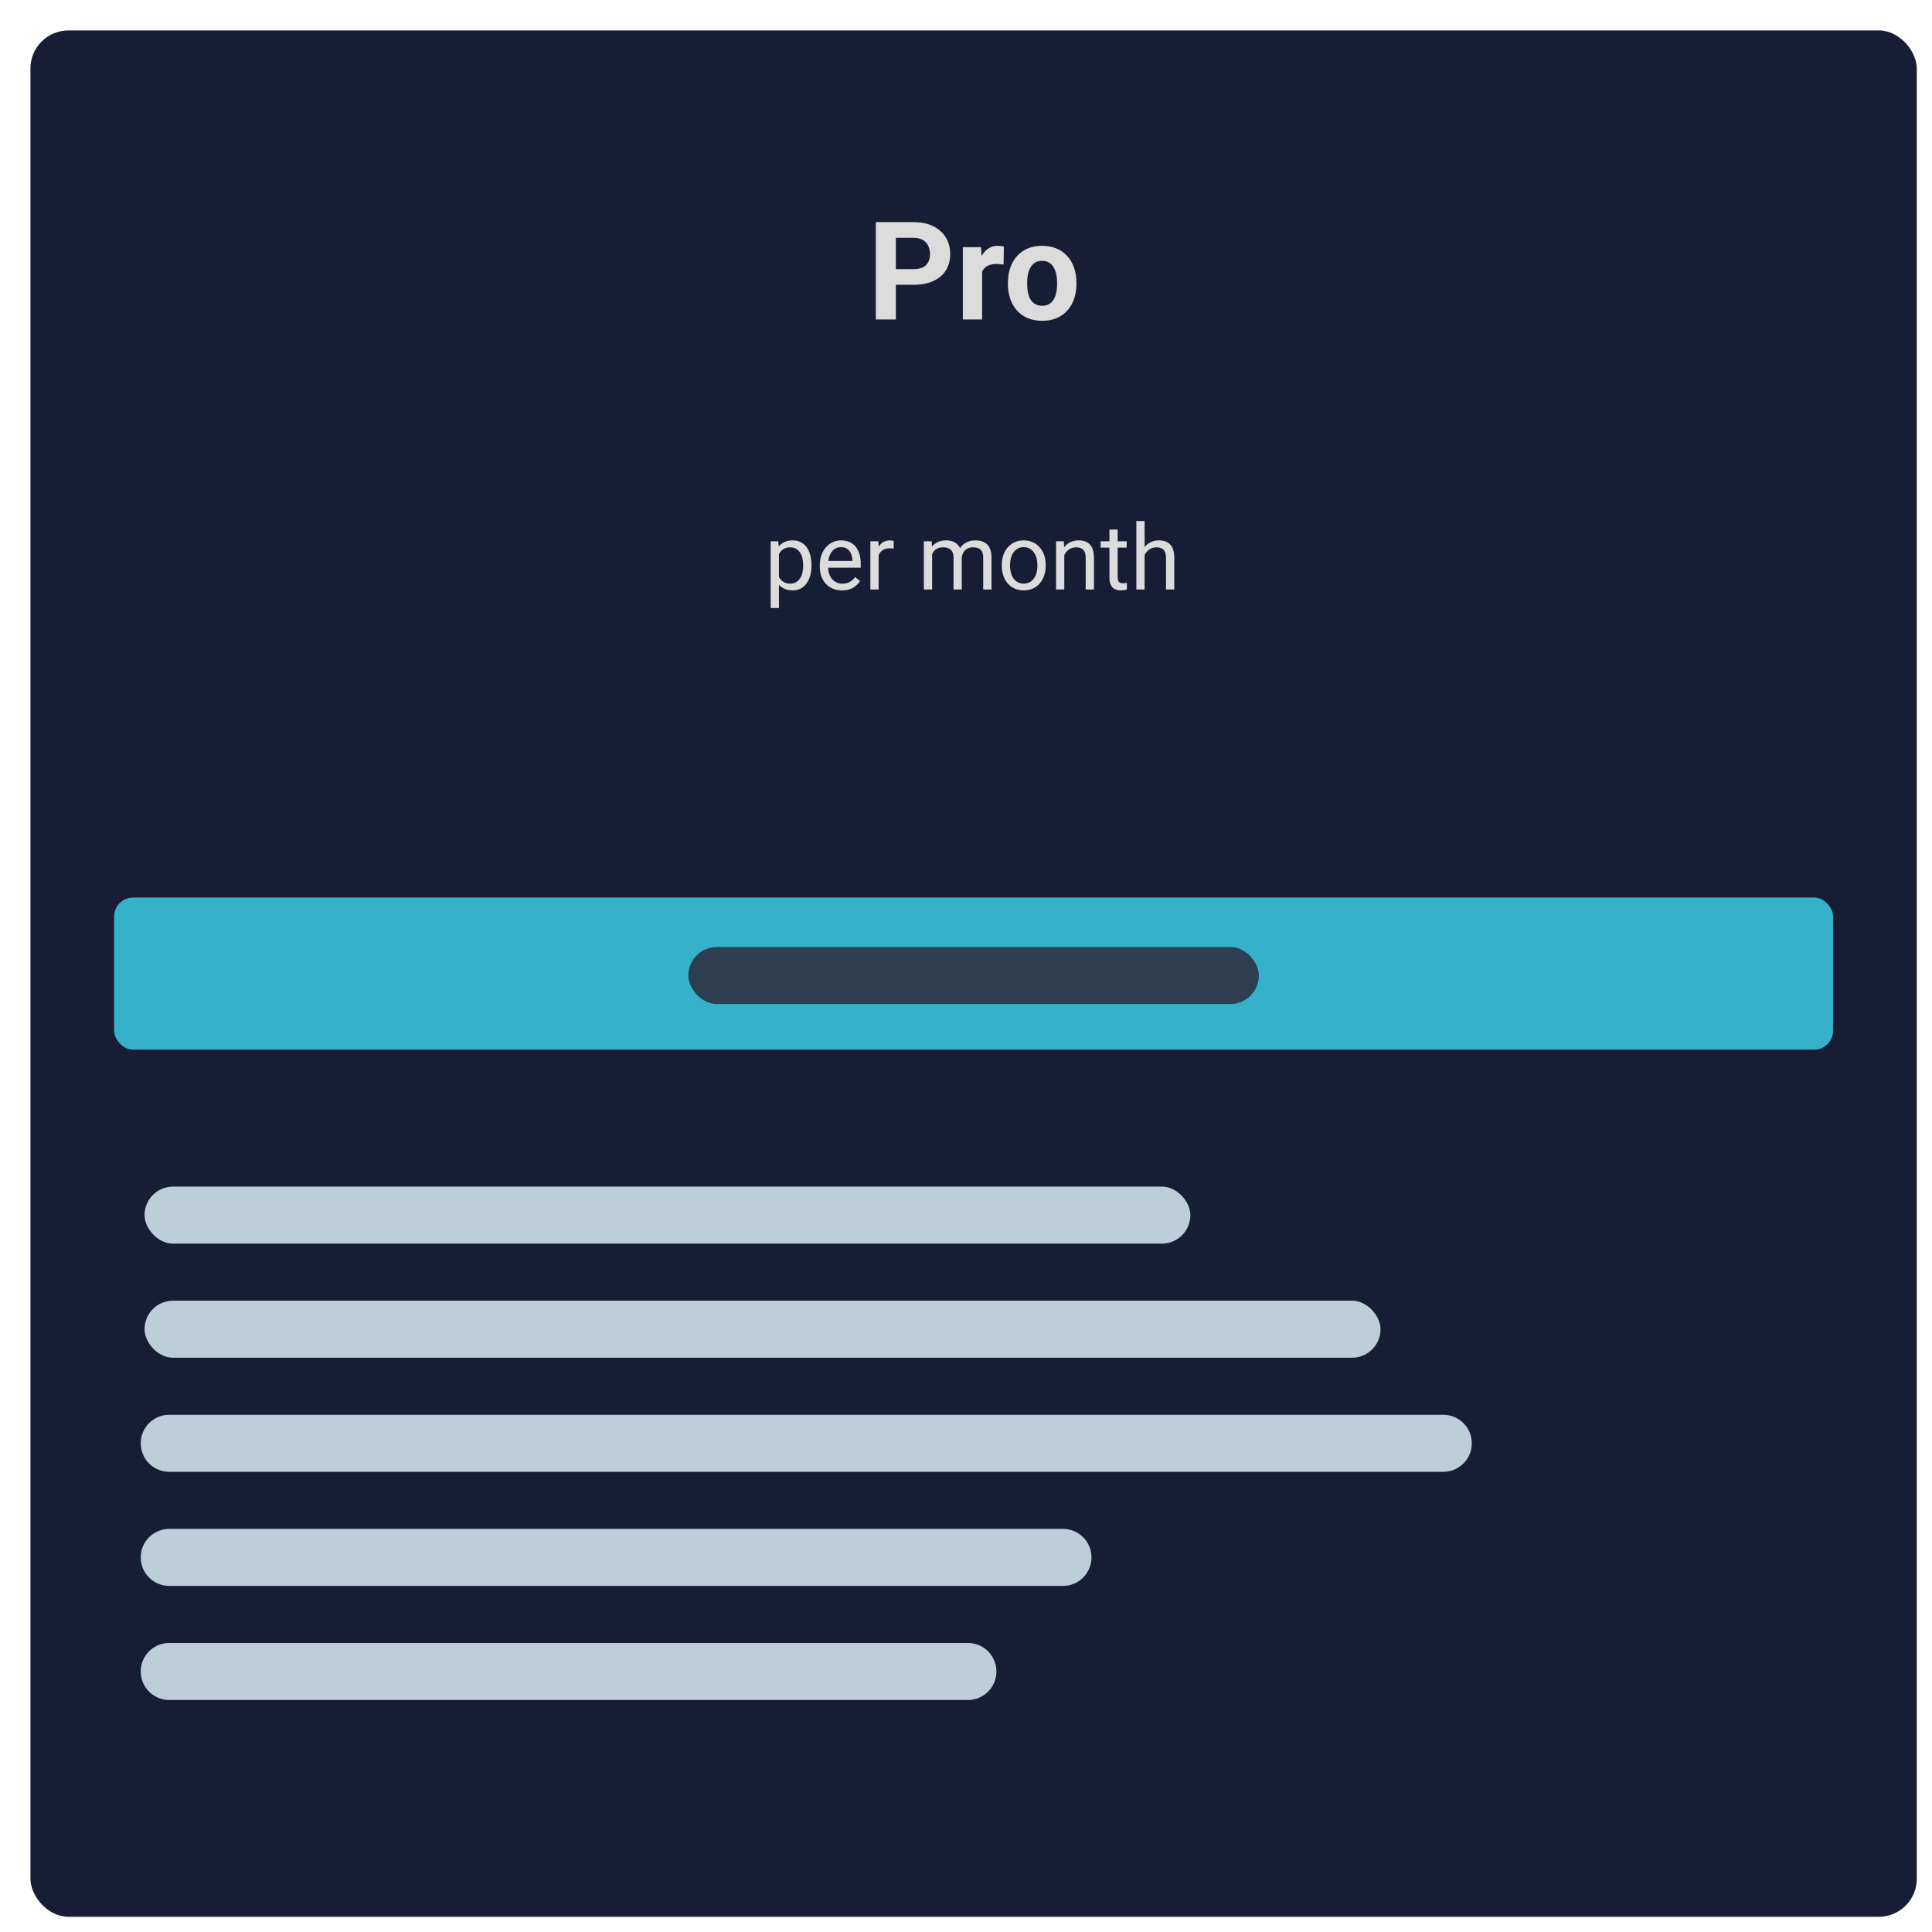
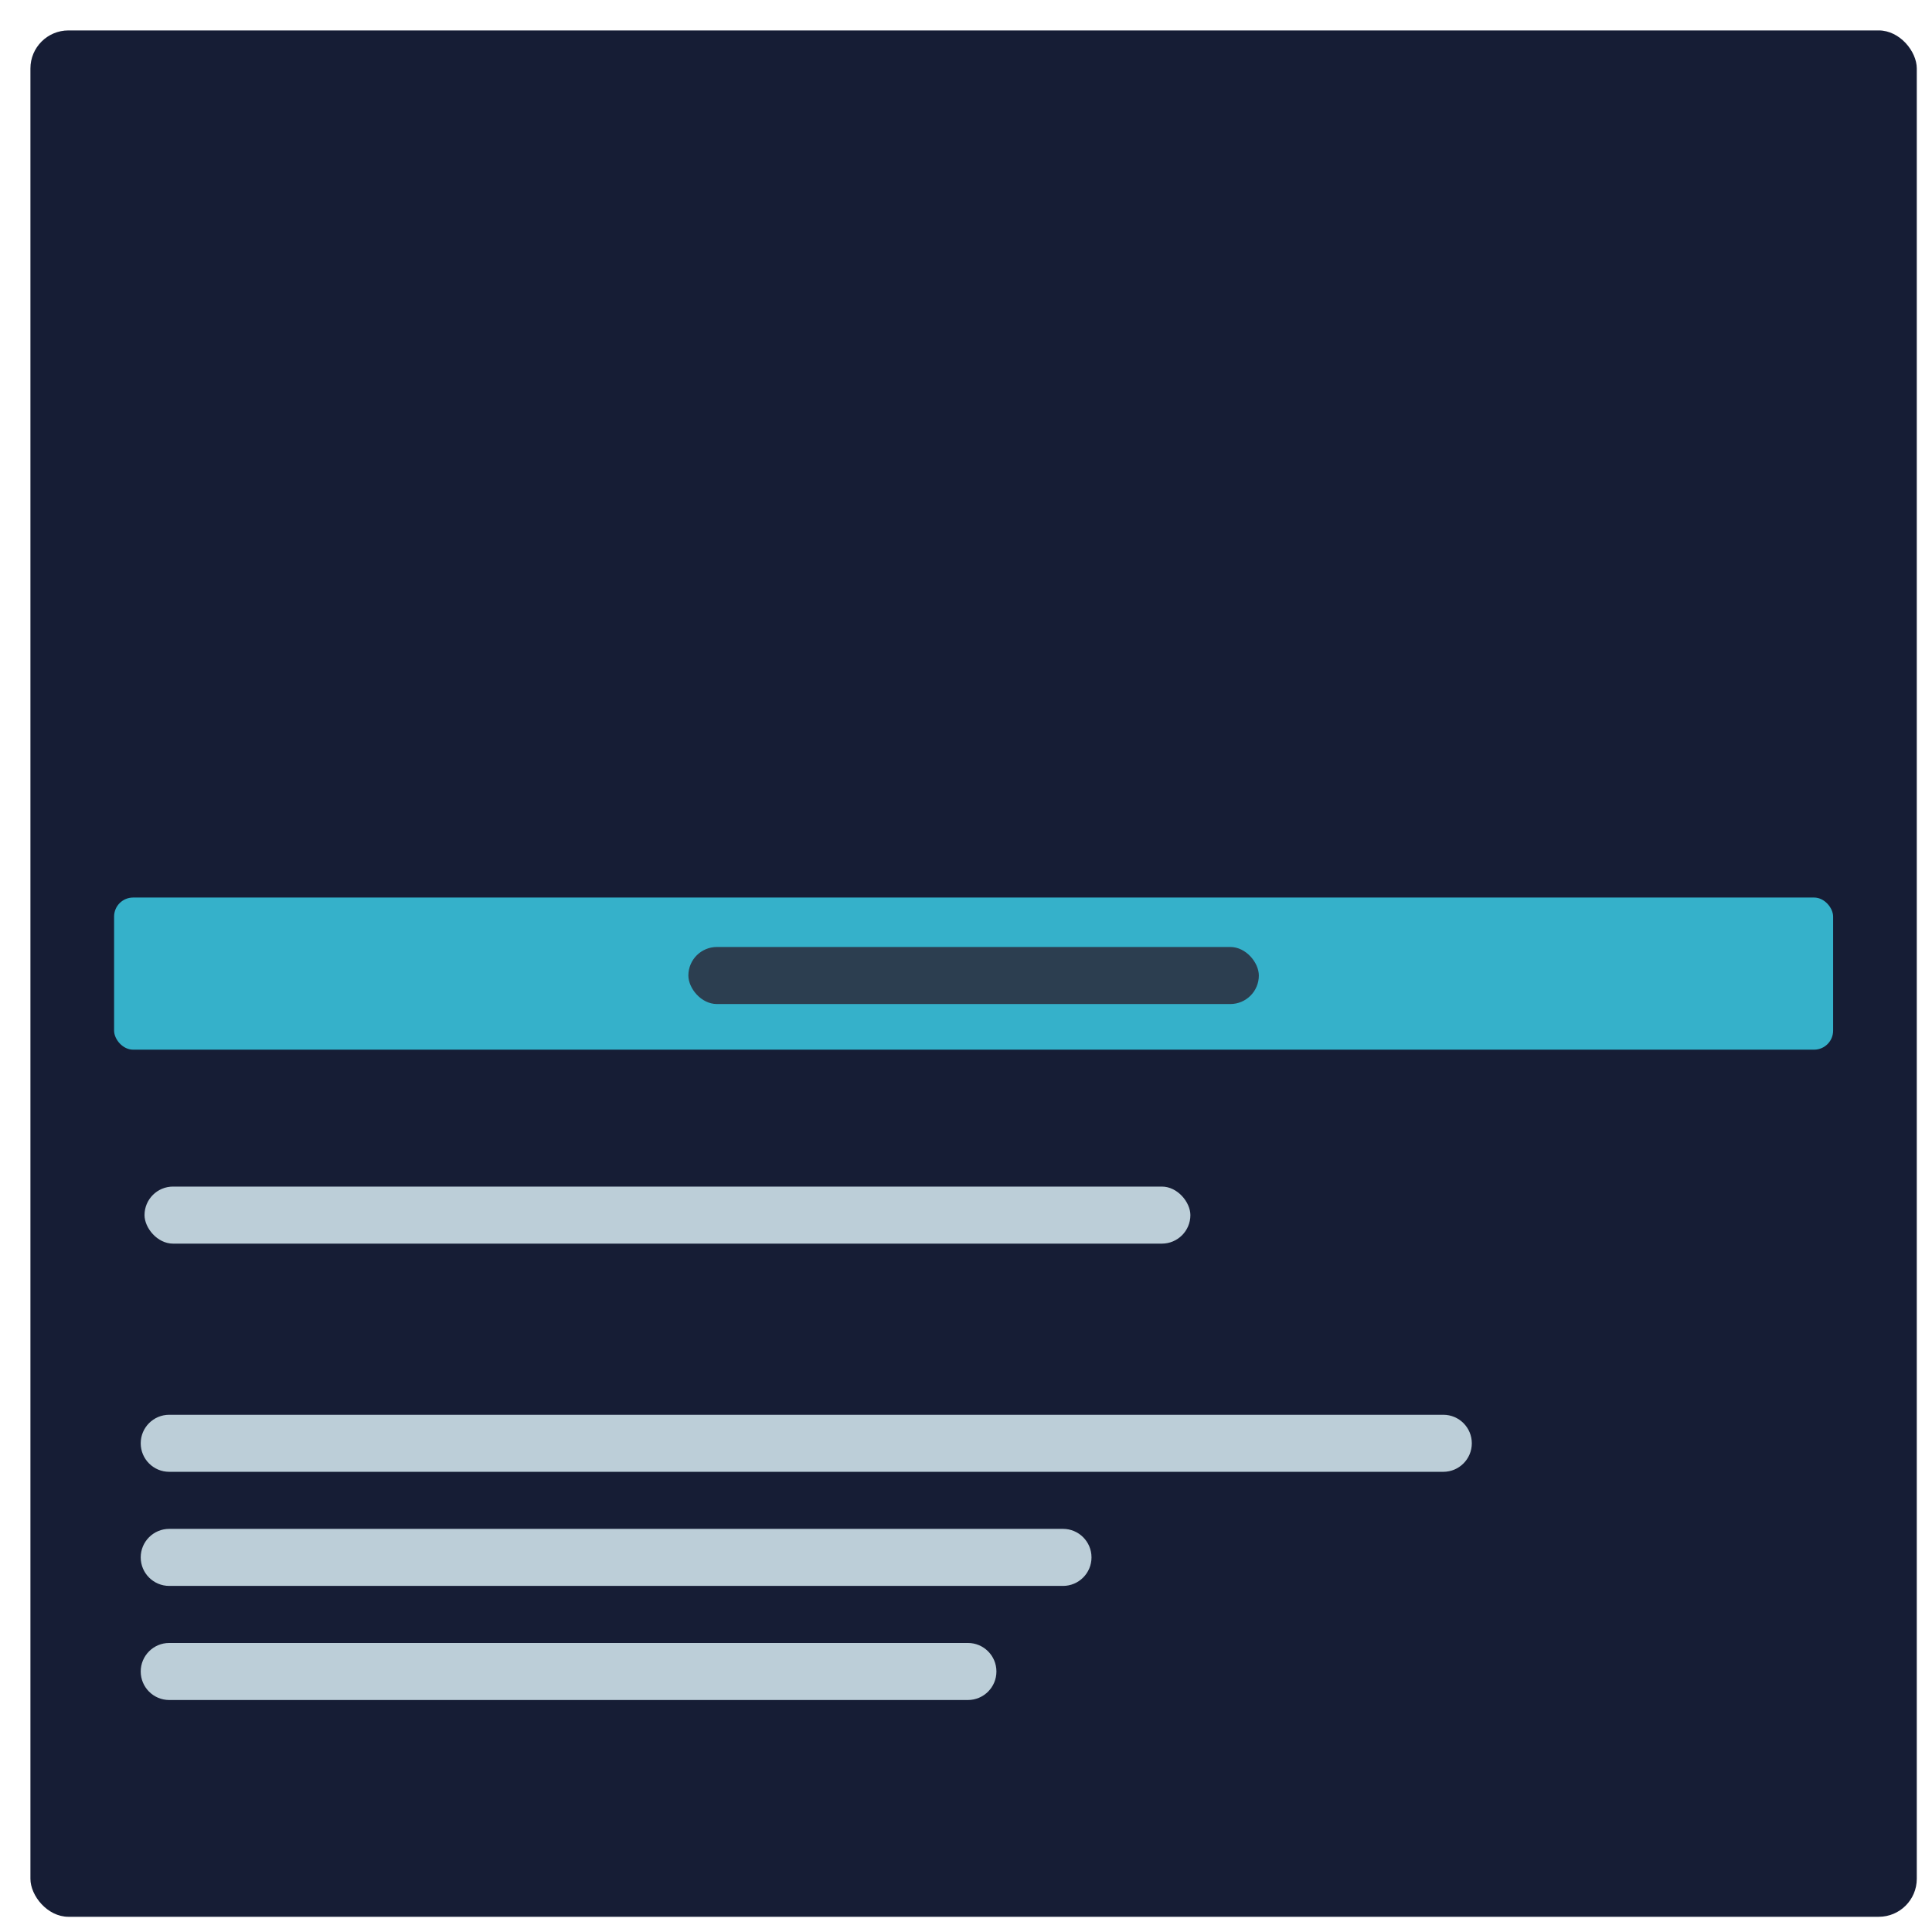
<svg xmlns="http://www.w3.org/2000/svg" width="508" height="508" viewBox="0 0 508 508" fill="none">
  <g filter="url(#filter0_d_314_142)">
    <rect width="496" height="496" rx="10" fill="#161D35" />
    <path d="M29 371.5C29 367.358 32.358 364 36.5 364H371.5C375.642 364 379 367.358 379 371.5V371.5C379 375.642 375.642 379 371.5 379H36.5C32.358 379 29 375.642 29 371.5V371.5Z" fill="#BCCED8" />
    <path d="M29 401.5C29 397.358 32.358 394 36.5 394H271.5C275.642 394 279 397.358 279 401.5V401.5C279 405.642 275.642 409 271.5 409H36.5C32.358 409 29 405.642 29 401.5V401.5Z" fill="#BCCED8" />
    <path d="M29 431.5C29 427.358 32.358 424 36.5 424H246.5C250.642 424 254 427.358 254 431.5V431.5C254 435.642 250.642 439 246.5 439H36.5C32.358 439 29 435.642 29 431.5V431.5Z" fill="#BCCED8" />
-     <rect x="30" y="334" width="325" height="15" rx="7.5" fill="#BCCED8" />
    <rect x="30" y="304" width="275" height="15" rx="7.5" fill="#BCCED8" />
    <rect x="22" y="228" width="452" height="40" rx="5" fill="#35B1CA" />
    <rect x="173" y="241" width="150" height="15" rx="7.5" fill="#2C3E50" />
-     <path d="M232.252 66.877H225.73V62.764H232.252C233.26 62.764 234.08 62.6 234.713 62.272C235.346 61.932 235.809 61.463 236.102 60.865C236.395 60.268 236.541 59.594 236.541 58.844C236.541 58.082 236.395 57.373 236.102 56.717C235.809 56.06 235.346 55.533 234.713 55.135C234.08 54.736 233.26 54.537 232.252 54.537H227.559V76H222.285V50.406H232.252C234.256 50.406 235.973 50.77 237.402 51.496C238.844 52.211 239.945 53.201 240.707 54.467C241.469 55.732 241.85 57.18 241.85 58.809C241.85 60.461 241.469 61.891 240.707 63.098C239.945 64.305 238.844 65.236 237.402 65.893C235.973 66.549 234.256 66.877 232.252 66.877ZM250.234 61.129V76H245.172V56.98H249.936L250.234 61.129ZM255.965 56.857L255.877 61.551C255.631 61.516 255.332 61.486 254.98 61.463C254.641 61.428 254.33 61.41 254.049 61.41C253.334 61.41 252.713 61.504 252.186 61.691C251.67 61.867 251.236 62.131 250.885 62.482C250.545 62.834 250.287 63.262 250.111 63.766C249.947 64.269 249.854 64.844 249.83 65.488L248.811 65.172C248.811 63.941 248.934 62.81 249.18 61.779C249.426 60.736 249.783 59.828 250.252 59.055C250.732 58.281 251.318 57.684 252.01 57.262C252.701 56.84 253.492 56.629 254.383 56.629C254.664 56.629 254.951 56.652 255.244 56.699C255.537 56.734 255.777 56.787 255.965 56.857ZM257.02 66.684V66.314C257.02 64.92 257.219 63.637 257.617 62.465C258.016 61.281 258.596 60.256 259.357 59.389C260.119 58.522 261.057 57.848 262.17 57.367C263.283 56.875 264.561 56.629 266.002 56.629C267.443 56.629 268.727 56.875 269.852 57.367C270.977 57.848 271.92 58.522 272.682 59.389C273.455 60.256 274.041 61.281 274.439 62.465C274.838 63.637 275.037 64.92 275.037 66.314V66.684C275.037 68.066 274.838 69.35 274.439 70.533C274.041 71.705 273.455 72.731 272.682 73.609C271.92 74.477 270.982 75.15 269.869 75.631C268.756 76.111 267.479 76.352 266.037 76.352C264.596 76.352 263.312 76.111 262.188 75.631C261.074 75.15 260.131 74.477 259.357 73.609C258.596 72.731 258.016 71.705 257.617 70.533C257.219 69.35 257.02 68.066 257.02 66.684ZM262.082 66.314V66.684C262.082 67.481 262.152 68.225 262.293 68.916C262.434 69.607 262.656 70.217 262.961 70.744C263.277 71.26 263.688 71.664 264.191 71.957C264.695 72.25 265.311 72.397 266.037 72.397C266.74 72.397 267.344 72.25 267.848 71.957C268.352 71.664 268.756 71.26 269.061 70.744C269.365 70.217 269.588 69.607 269.729 68.916C269.881 68.225 269.957 67.481 269.957 66.684V66.314C269.957 65.541 269.881 64.814 269.729 64.135C269.588 63.443 269.359 62.834 269.043 62.307C268.738 61.768 268.334 61.346 267.83 61.041C267.326 60.736 266.717 60.584 266.002 60.584C265.287 60.584 264.678 60.736 264.174 61.041C263.682 61.346 263.277 61.768 262.961 62.307C262.656 62.834 262.434 63.443 262.293 64.135C262.152 64.814 262.082 65.541 262.082 66.314Z" fill="#DCDCDC" />
-     <path d="M196.82 136.758V151.875H194.641V134.32H196.633L196.82 136.758ZM205.363 140.555V140.801C205.363 141.723 205.254 142.578 205.035 143.367C204.816 144.148 204.496 144.828 204.074 145.406C203.66 145.984 203.148 146.434 202.539 146.754C201.93 147.074 201.23 147.234 200.441 147.234C199.637 147.234 198.926 147.102 198.309 146.836C197.691 146.57 197.168 146.184 196.738 145.676C196.309 145.168 195.965 144.559 195.707 143.848C195.457 143.137 195.285 142.336 195.191 141.445V140.133C195.285 139.195 195.461 138.355 195.719 137.613C195.977 136.871 196.316 136.238 196.738 135.715C197.168 135.184 197.688 134.781 198.297 134.508C198.906 134.227 199.609 134.086 200.406 134.086C201.203 134.086 201.91 134.242 202.527 134.555C203.145 134.859 203.664 135.297 204.086 135.867C204.508 136.438 204.824 137.121 205.035 137.918C205.254 138.707 205.363 139.586 205.363 140.555ZM203.184 140.801V140.555C203.184 139.922 203.117 139.328 202.984 138.773C202.852 138.211 202.645 137.719 202.363 137.297C202.09 136.867 201.738 136.531 201.309 136.289C200.879 136.039 200.367 135.914 199.773 135.914C199.227 135.914 198.75 136.008 198.344 136.195C197.945 136.383 197.605 136.637 197.324 136.957C197.043 137.27 196.812 137.629 196.633 138.035C196.461 138.434 196.332 138.848 196.246 139.277V142.312C196.402 142.859 196.621 143.375 196.902 143.859C197.184 144.336 197.559 144.723 198.027 145.02C198.496 145.309 199.086 145.453 199.797 145.453C200.383 145.453 200.887 145.332 201.309 145.09C201.738 144.84 202.09 144.5 202.363 144.07C202.645 143.641 202.852 143.148 202.984 142.594C203.117 142.031 203.184 141.434 203.184 140.801ZM213.391 147.234C212.508 147.234 211.707 147.086 210.988 146.789C210.277 146.484 209.664 146.059 209.148 145.512C208.641 144.965 208.25 144.316 207.977 143.566C207.703 142.816 207.566 141.996 207.566 141.105V140.613C207.566 139.582 207.719 138.664 208.023 137.859C208.328 137.047 208.742 136.359 209.266 135.797C209.789 135.234 210.383 134.809 211.047 134.52C211.711 134.23 212.398 134.086 213.109 134.086C214.016 134.086 214.797 134.242 215.453 134.555C216.117 134.867 216.66 135.305 217.082 135.867C217.504 136.422 217.816 137.078 218.02 137.836C218.223 138.586 218.324 139.406 218.324 140.297V141.27H208.855V139.5H216.156V139.336C216.125 138.773 216.008 138.227 215.805 137.695C215.609 137.164 215.297 136.727 214.867 136.383C214.438 136.039 213.852 135.867 213.109 135.867C212.617 135.867 212.164 135.973 211.75 136.184C211.336 136.387 210.98 136.691 210.684 137.098C210.387 137.504 210.156 138 209.992 138.586C209.828 139.172 209.746 139.848 209.746 140.613V141.105C209.746 141.707 209.828 142.273 209.992 142.805C210.164 143.328 210.41 143.789 210.73 144.188C211.059 144.586 211.453 144.898 211.914 145.125C212.383 145.352 212.914 145.465 213.508 145.465C214.273 145.465 214.922 145.309 215.453 144.996C215.984 144.684 216.449 144.266 216.848 143.742L218.16 144.785C217.887 145.199 217.539 145.594 217.117 145.969C216.695 146.344 216.176 146.648 215.559 146.883C214.949 147.117 214.227 147.234 213.391 147.234ZM223.023 136.312V147H220.855V134.32H222.965L223.023 136.312ZM226.984 134.25L226.973 136.266C226.793 136.227 226.621 136.203 226.457 136.195C226.301 136.18 226.121 136.172 225.918 136.172C225.418 136.172 224.977 136.25 224.594 136.406C224.211 136.562 223.887 136.781 223.621 137.062C223.355 137.344 223.145 137.68 222.988 138.07C222.84 138.453 222.742 138.875 222.695 139.336L222.086 139.688C222.086 138.922 222.16 138.203 222.309 137.531C222.465 136.859 222.703 136.266 223.023 135.75C223.344 135.227 223.75 134.82 224.242 134.531C224.742 134.234 225.336 134.086 226.023 134.086C226.18 134.086 226.359 134.105 226.562 134.145C226.766 134.176 226.906 134.211 226.984 134.25ZM237.098 136.84V147H234.918V134.32H236.98L237.098 136.84ZM236.652 140.18L235.645 140.145C235.652 139.277 235.766 138.477 235.984 137.742C236.203 137 236.527 136.355 236.957 135.809C237.387 135.262 237.922 134.84 238.562 134.543C239.203 134.238 239.945 134.086 240.789 134.086C241.383 134.086 241.93 134.172 242.43 134.344C242.93 134.508 243.363 134.77 243.73 135.129C244.098 135.488 244.383 135.949 244.586 136.512C244.789 137.074 244.891 137.754 244.891 138.551V147H242.723V138.656C242.723 137.992 242.609 137.461 242.383 137.062C242.164 136.664 241.852 136.375 241.445 136.195C241.039 136.008 240.562 135.914 240.016 135.914C239.375 135.914 238.84 136.027 238.41 136.254C237.98 136.48 237.637 136.793 237.379 137.191C237.121 137.59 236.934 138.047 236.816 138.562C236.707 139.07 236.652 139.609 236.652 140.18ZM244.867 138.984L243.414 139.43C243.422 138.734 243.535 138.066 243.754 137.426C243.98 136.785 244.305 136.215 244.727 135.715C245.156 135.215 245.684 134.82 246.309 134.531C246.934 134.234 247.648 134.086 248.453 134.086C249.133 134.086 249.734 134.176 250.258 134.355C250.789 134.535 251.234 134.812 251.594 135.188C251.961 135.555 252.238 136.027 252.426 136.605C252.613 137.184 252.707 137.871 252.707 138.668V147H250.527V138.645C250.527 137.934 250.414 137.383 250.188 136.992C249.969 136.594 249.656 136.316 249.25 136.16C248.852 135.996 248.375 135.914 247.82 135.914C247.344 135.914 246.922 135.996 246.555 136.16C246.188 136.324 245.879 136.551 245.629 136.84C245.379 137.121 245.188 137.445 245.055 137.812C244.93 138.18 244.867 138.57 244.867 138.984ZM255.414 140.801V140.531C255.414 139.617 255.547 138.77 255.812 137.988C256.078 137.199 256.461 136.516 256.961 135.938C257.461 135.352 258.066 134.898 258.777 134.578C259.488 134.25 260.285 134.086 261.168 134.086C262.059 134.086 262.859 134.25 263.57 134.578C264.289 134.898 264.898 135.352 265.398 135.938C265.906 136.516 266.293 137.199 266.559 137.988C266.824 138.77 266.957 139.617 266.957 140.531V140.801C266.957 141.715 266.824 142.562 266.559 143.344C266.293 144.125 265.906 144.809 265.398 145.395C264.898 145.973 264.293 146.426 263.582 146.754C262.879 147.074 262.082 147.234 261.191 147.234C260.301 147.234 259.5 147.074 258.789 146.754C258.078 146.426 257.469 145.973 256.961 145.395C256.461 144.809 256.078 144.125 255.812 143.344C255.547 142.562 255.414 141.715 255.414 140.801ZM257.582 140.531V140.801C257.582 141.434 257.656 142.031 257.805 142.594C257.953 143.148 258.176 143.641 258.473 144.07C258.777 144.5 259.156 144.84 259.609 145.09C260.062 145.332 260.59 145.453 261.191 145.453C261.785 145.453 262.305 145.332 262.75 145.09C263.203 144.84 263.578 144.5 263.875 144.07C264.172 143.641 264.395 143.148 264.543 142.594C264.699 142.031 264.777 141.434 264.777 140.801V140.531C264.777 139.906 264.699 139.316 264.543 138.762C264.395 138.199 264.168 137.703 263.863 137.273C263.566 136.836 263.191 136.492 262.738 136.242C262.293 135.992 261.77 135.867 261.168 135.867C260.574 135.867 260.051 135.992 259.598 136.242C259.152 136.492 258.777 136.836 258.473 137.273C258.176 137.703 257.953 138.199 257.805 138.762C257.656 139.316 257.582 139.906 257.582 140.531ZM271.844 137.027V147H269.676V134.32H271.727L271.844 137.027ZM271.328 140.18L270.426 140.145C270.434 139.277 270.562 138.477 270.812 137.742C271.062 137 271.414 136.355 271.867 135.809C272.32 135.262 272.859 134.84 273.484 134.543C274.117 134.238 274.816 134.086 275.582 134.086C276.207 134.086 276.77 134.172 277.27 134.344C277.77 134.508 278.195 134.773 278.547 135.141C278.906 135.508 279.18 135.984 279.367 136.57C279.555 137.148 279.648 137.855 279.648 138.691V147H277.469V138.668C277.469 138.004 277.371 137.473 277.176 137.074C276.98 136.668 276.695 136.375 276.32 136.195C275.945 136.008 275.484 135.914 274.938 135.914C274.398 135.914 273.906 136.027 273.461 136.254C273.023 136.48 272.645 136.793 272.324 137.191C272.012 137.59 271.766 138.047 271.586 138.562C271.414 139.07 271.328 139.609 271.328 140.18ZM288.25 134.32V135.984H281.395V134.32H288.25ZM283.715 131.238H285.883V143.859C285.883 144.289 285.949 144.613 286.082 144.832C286.215 145.051 286.387 145.195 286.598 145.266C286.809 145.336 287.035 145.371 287.277 145.371C287.457 145.371 287.645 145.355 287.84 145.324C288.043 145.285 288.195 145.254 288.297 145.23L288.309 147C288.137 147.055 287.91 147.105 287.629 147.152C287.355 147.207 287.023 147.234 286.633 147.234C286.102 147.234 285.613 147.129 285.168 146.918C284.723 146.707 284.367 146.355 284.102 145.863C283.844 145.363 283.715 144.691 283.715 143.848V131.238ZM292.961 129V147H290.793V129H292.961ZM292.445 140.18L291.543 140.145C291.551 139.277 291.68 138.477 291.93 137.742C292.18 137 292.531 136.355 292.984 135.809C293.438 135.262 293.977 134.84 294.602 134.543C295.234 134.238 295.934 134.086 296.699 134.086C297.324 134.086 297.887 134.172 298.387 134.344C298.887 134.508 299.312 134.773 299.664 135.141C300.023 135.508 300.297 135.984 300.484 136.57C300.672 137.148 300.766 137.855 300.766 138.691V147H298.586V138.668C298.586 138.004 298.488 137.473 298.293 137.074C298.098 136.668 297.812 136.375 297.438 136.195C297.062 136.008 296.602 135.914 296.055 135.914C295.516 135.914 295.023 136.027 294.578 136.254C294.141 136.48 293.762 136.793 293.441 137.191C293.129 137.59 292.883 138.047 292.703 138.562C292.531 139.07 292.445 139.609 292.445 140.18Z" fill="#DCDCDC" />
  </g>
  <defs>
    <filter id="filter0_d_314_142" x="0" y="0" width="508" height="508" filterUnits="userSpaceOnUse" color-interpolation-filters="sRGB">
      <feFlood flood-opacity="0" result="BackgroundImageFix" />
      <feColorMatrix in="SourceAlpha" type="matrix" values="0 0 0 0 0 0 0 0 0 0 0 0 0 0 0 0 0 0 127 0" result="hardAlpha" />
      <feOffset dx="8" dy="8" />
      <feGaussianBlur stdDeviation="2" />
      <feComposite in2="hardAlpha" operator="out" />
      <feColorMatrix type="matrix" values="0 0 0 0 0 0 0 0 0 0 0 0 0 0 0 0 0 0 0.5 0" />
      <feBlend mode="normal" in2="BackgroundImageFix" result="effect1_dropShadow_314_142" />
      <feBlend mode="normal" in="SourceGraphic" in2="effect1_dropShadow_314_142" result="shape" />
    </filter>
  </defs>
</svg>